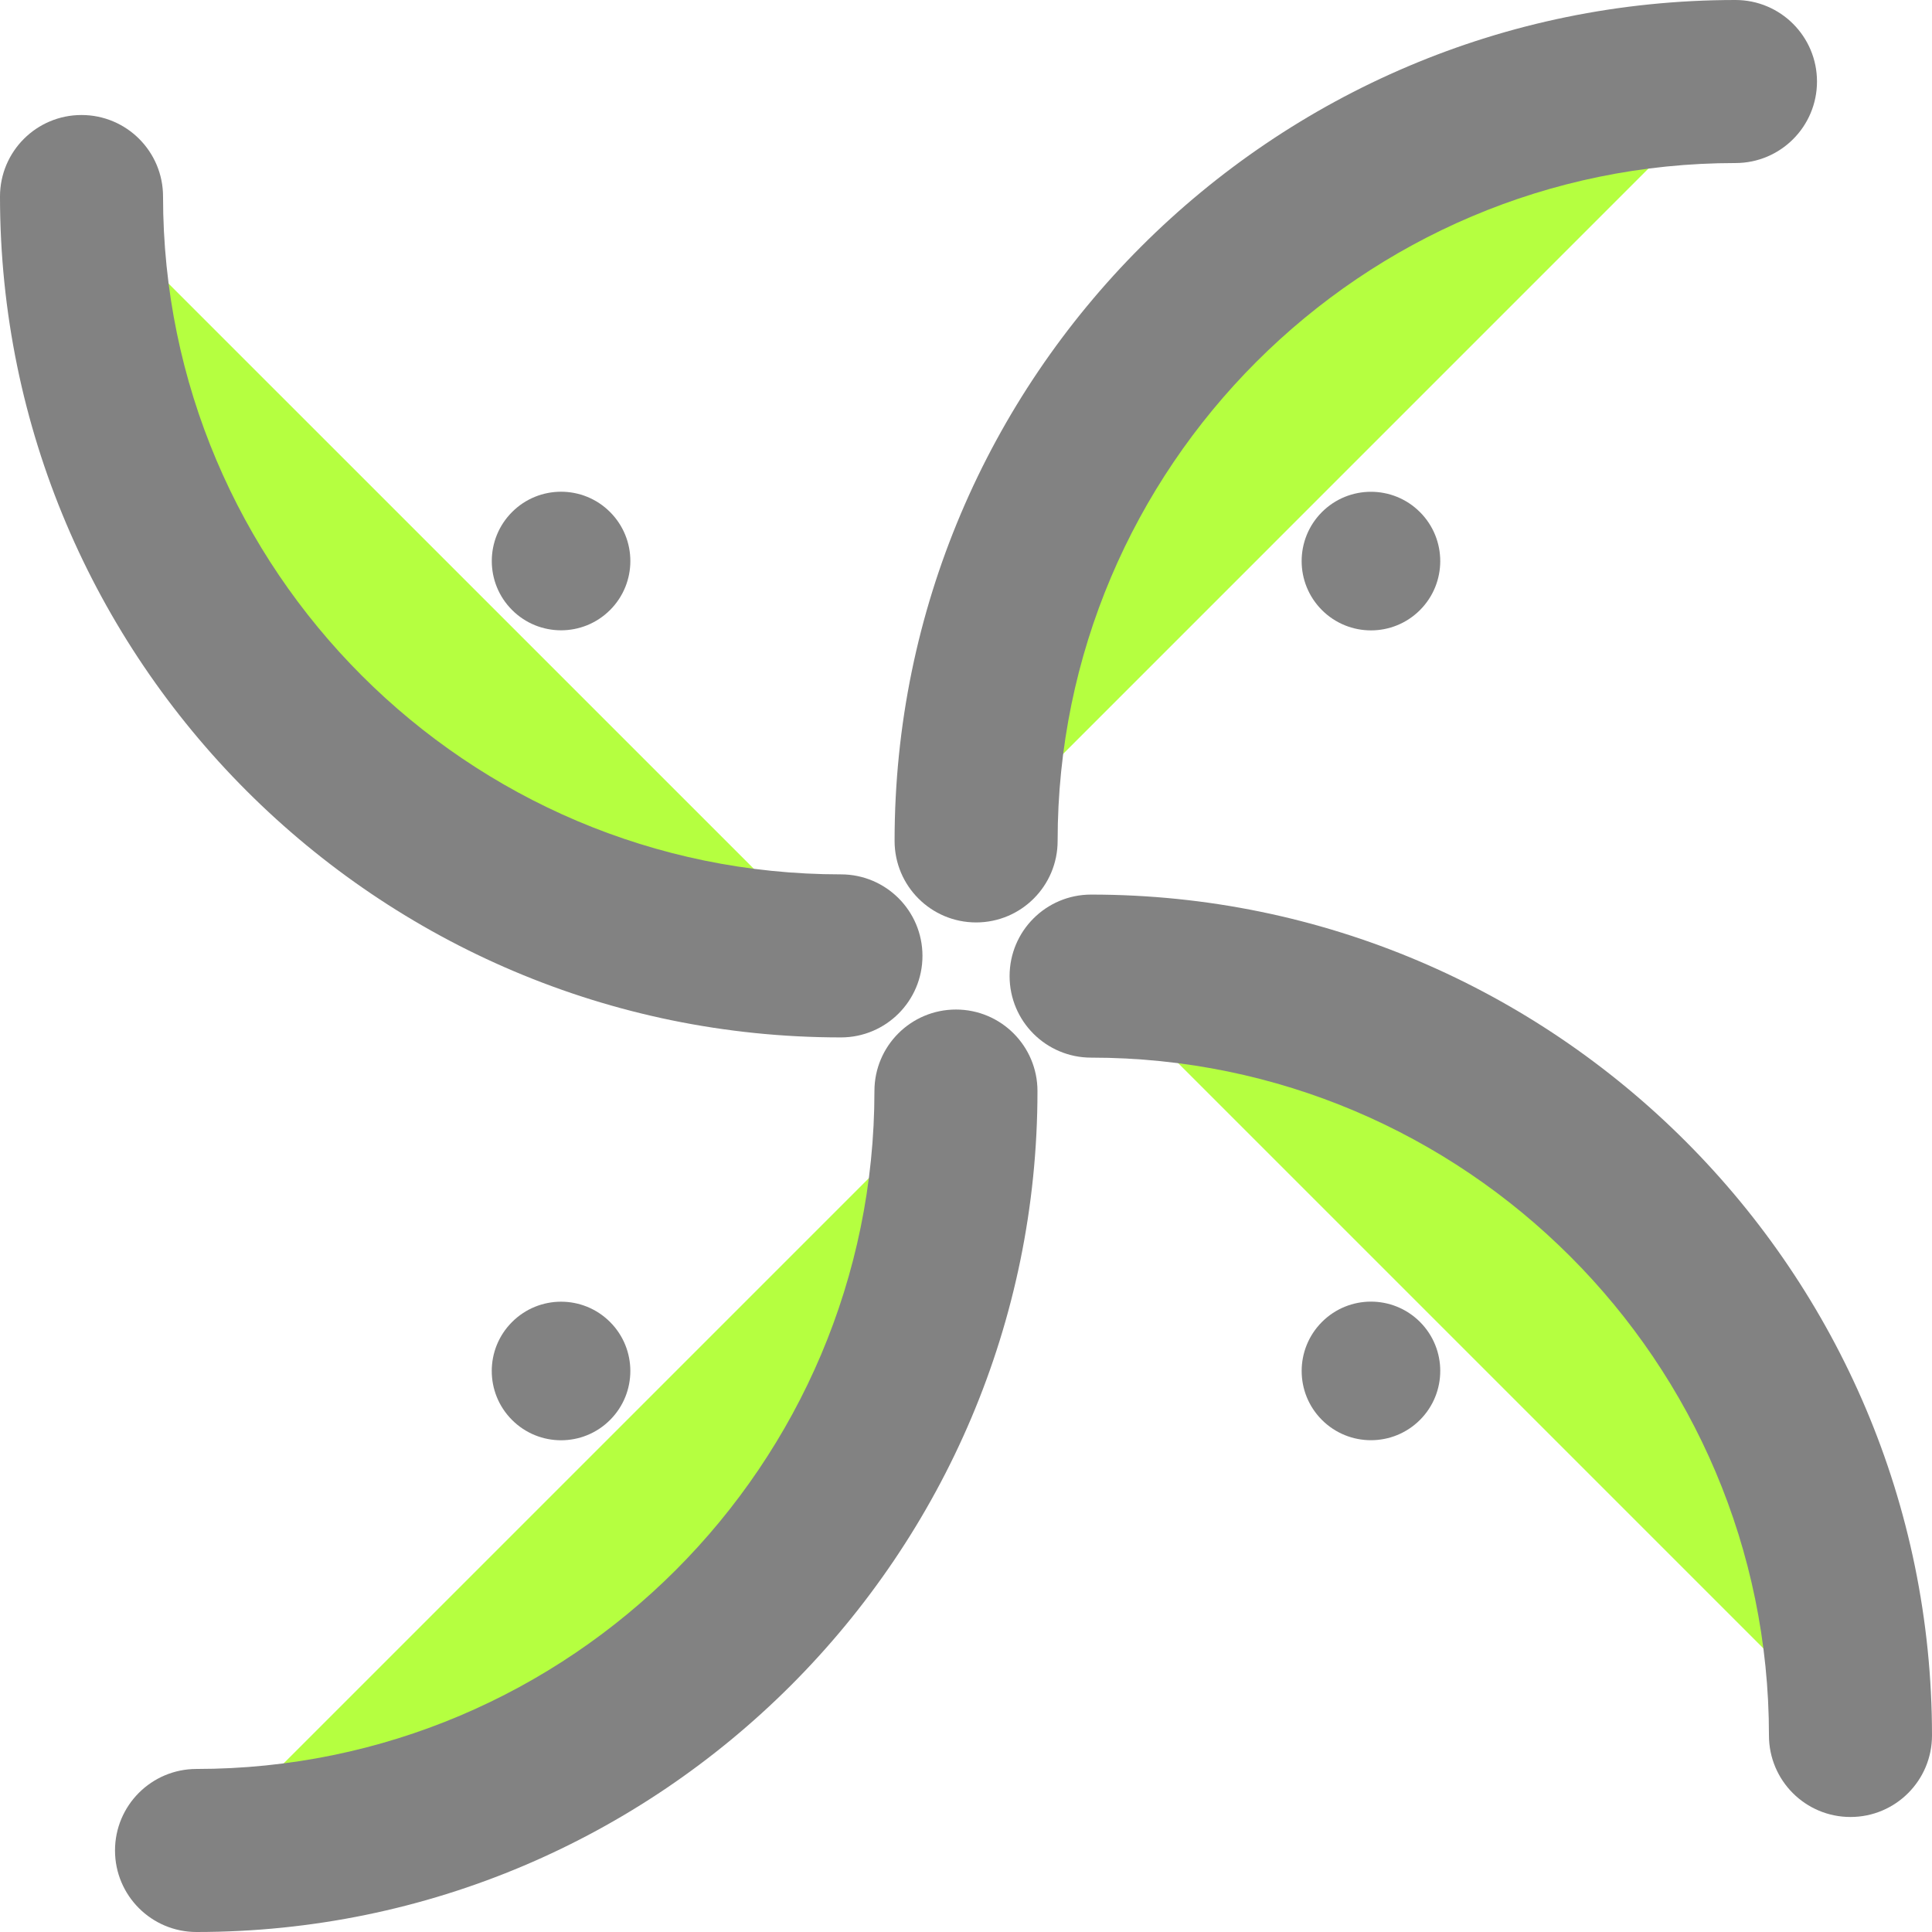
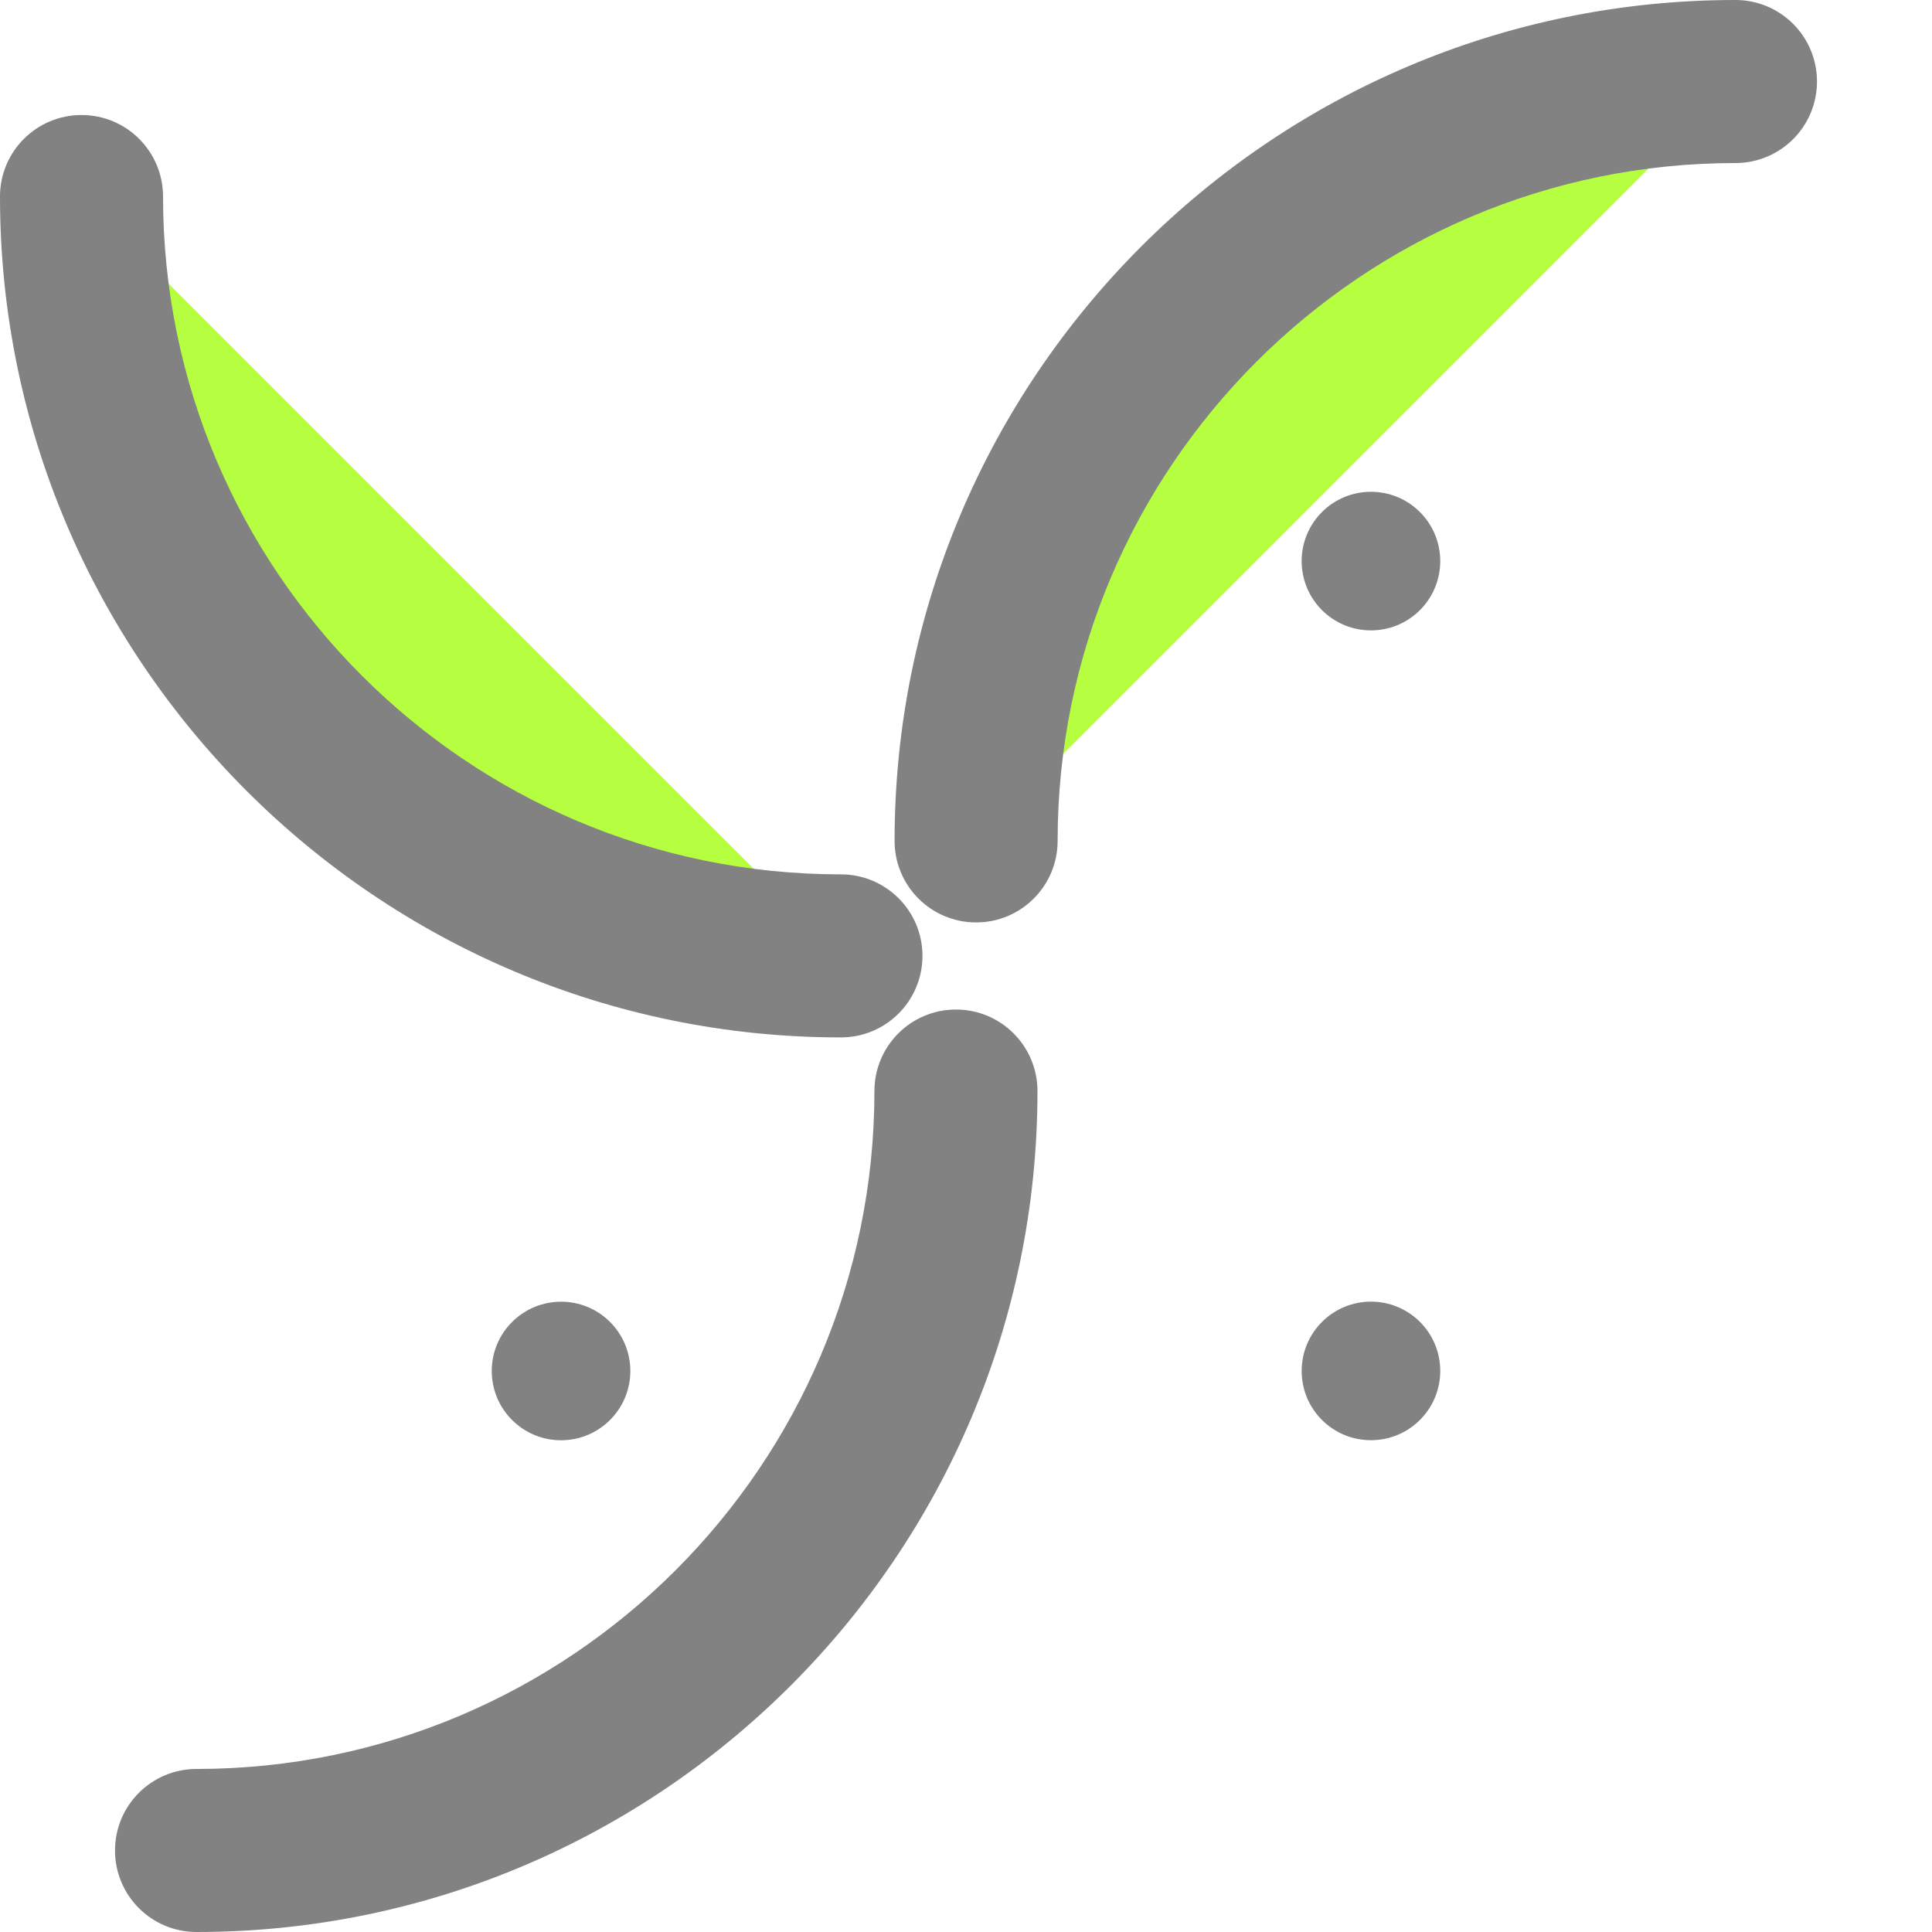
<svg xmlns="http://www.w3.org/2000/svg" version="1.1" id="Layer_1" x="0px" y="0px" viewBox="0 0 466.692 466.692" style="enable-background:new 0 0 466.692 466.692;" xml:space="preserve">
  <path style="fill:#B5FF40;" d="M235.788,203.13c0-101.313,82.125-183.438,183.43-183.438" />
  <path style="fill:#828282;" d="M235.788,222.822c-10.878,0-19.692-8.814-19.692-19.692C216.096,91.12,307.216,0,419.218,0  c10.878,0,19.692,8.814,19.692,19.692s-8.814,19.692-19.692,19.692c-90.285,0-163.738,73.452-163.738,163.745  C255.48,214.008,246.658,222.822,235.788,222.822z" />
-   <path style="fill:#B5FF40;" d="M230.92,263.554C230.92,364.875,148.795,447,47.474,447" />
  <path style="fill:#828282;" d="M47.474,466.692c-10.878,0-19.692-8.814-19.692-19.692c0-10.878,8.814-19.692,19.692-19.692  c90.293,0,163.753-73.46,163.753-163.753c0-10.878,8.814-19.692,19.692-19.692s19.692,8.814,19.692,19.692  C250.612,375.564,159.476,466.692,47.474,466.692z" />
-   <path style="fill:#B5FF40;" d="M263.57,235.788c101.305,0,183.43,82.125,183.43,183.43" />
-   <path style="fill:#828282;" d="M447,438.91c-10.878,0-19.692-8.814-19.692-19.692c0-90.285-73.452-163.738-163.738-163.738  c-10.878,0-19.692-8.814-19.692-19.692s8.814-19.692,19.692-19.692c112.002,0,203.122,91.12,203.122,203.122  C466.692,430.096,457.878,438.91,447,438.91z" />
  <path style="fill:#B5FF40;" d="M203.138,230.904c-101.305,0-183.446-82.125-183.446-183.43" />
  <g>
    <path style="fill:#828282;" d="M203.138,250.596C91.12,250.596,0,159.476,0,47.474c0-10.878,8.814-19.692,19.692-19.692   s19.692,8.814,19.692,19.692c0,90.285,73.46,163.738,163.753,163.738c10.878,0,19.692,8.814,19.692,19.692   S214.016,250.596,203.138,250.596z" />
-     <path style="fill:#828282;" d="M147.361,123.683c6.538,6.538,6.546,17.132,0.008,23.67l0,0c-6.538,6.538-17.14,6.538-23.67,0l0,0   c-6.538-6.53-6.538-17.132,0-23.67l0,0C130.229,117.146,140.831,117.146,147.361,123.683L147.361,123.683z" />
    <path style="fill:#828282;" d="M343.008,319.323c6.53,6.538,6.53,17.132,0,23.67l0,0c-6.546,6.538-17.148,6.538-23.686,0l0,0   c-6.53-6.53-6.522-17.132,0.016-23.67l0,0C325.876,312.785,336.463,312.785,343.008,319.323L343.008,319.323z" />
    <path style="fill:#828282;" d="M123.691,319.346c6.538-6.538,17.132-6.546,23.67-0.008l0,0c6.538,6.538,6.538,17.132,0,23.67l0,0   c-6.53,6.538-17.132,6.538-23.67,0l0,0C117.153,336.471,117.153,325.876,123.691,319.346L123.691,319.346z" />
    <path style="fill:#828282;" d="M319.323,123.699c6.538-6.538,17.14-6.538,23.678,0l0,0c6.538,6.538,6.538,17.14,0,23.678l0,0   c-6.538,6.538-17.14,6.53-23.678-0.008l0,0C312.793,140.832,312.793,130.237,319.323,123.699L319.323,123.699z" />
  </g>
  <g>
</g>
  <g>
</g>
  <g>
</g>
  <g>
</g>
  <g>
</g>
  <g>
</g>
  <g>
</g>
  <g>
</g>
  <g>
</g>
  <g>
</g>
  <g>
</g>
  <g>
</g>
  <g>
</g>
  <g>
</g>
  <g>
</g>
</svg>